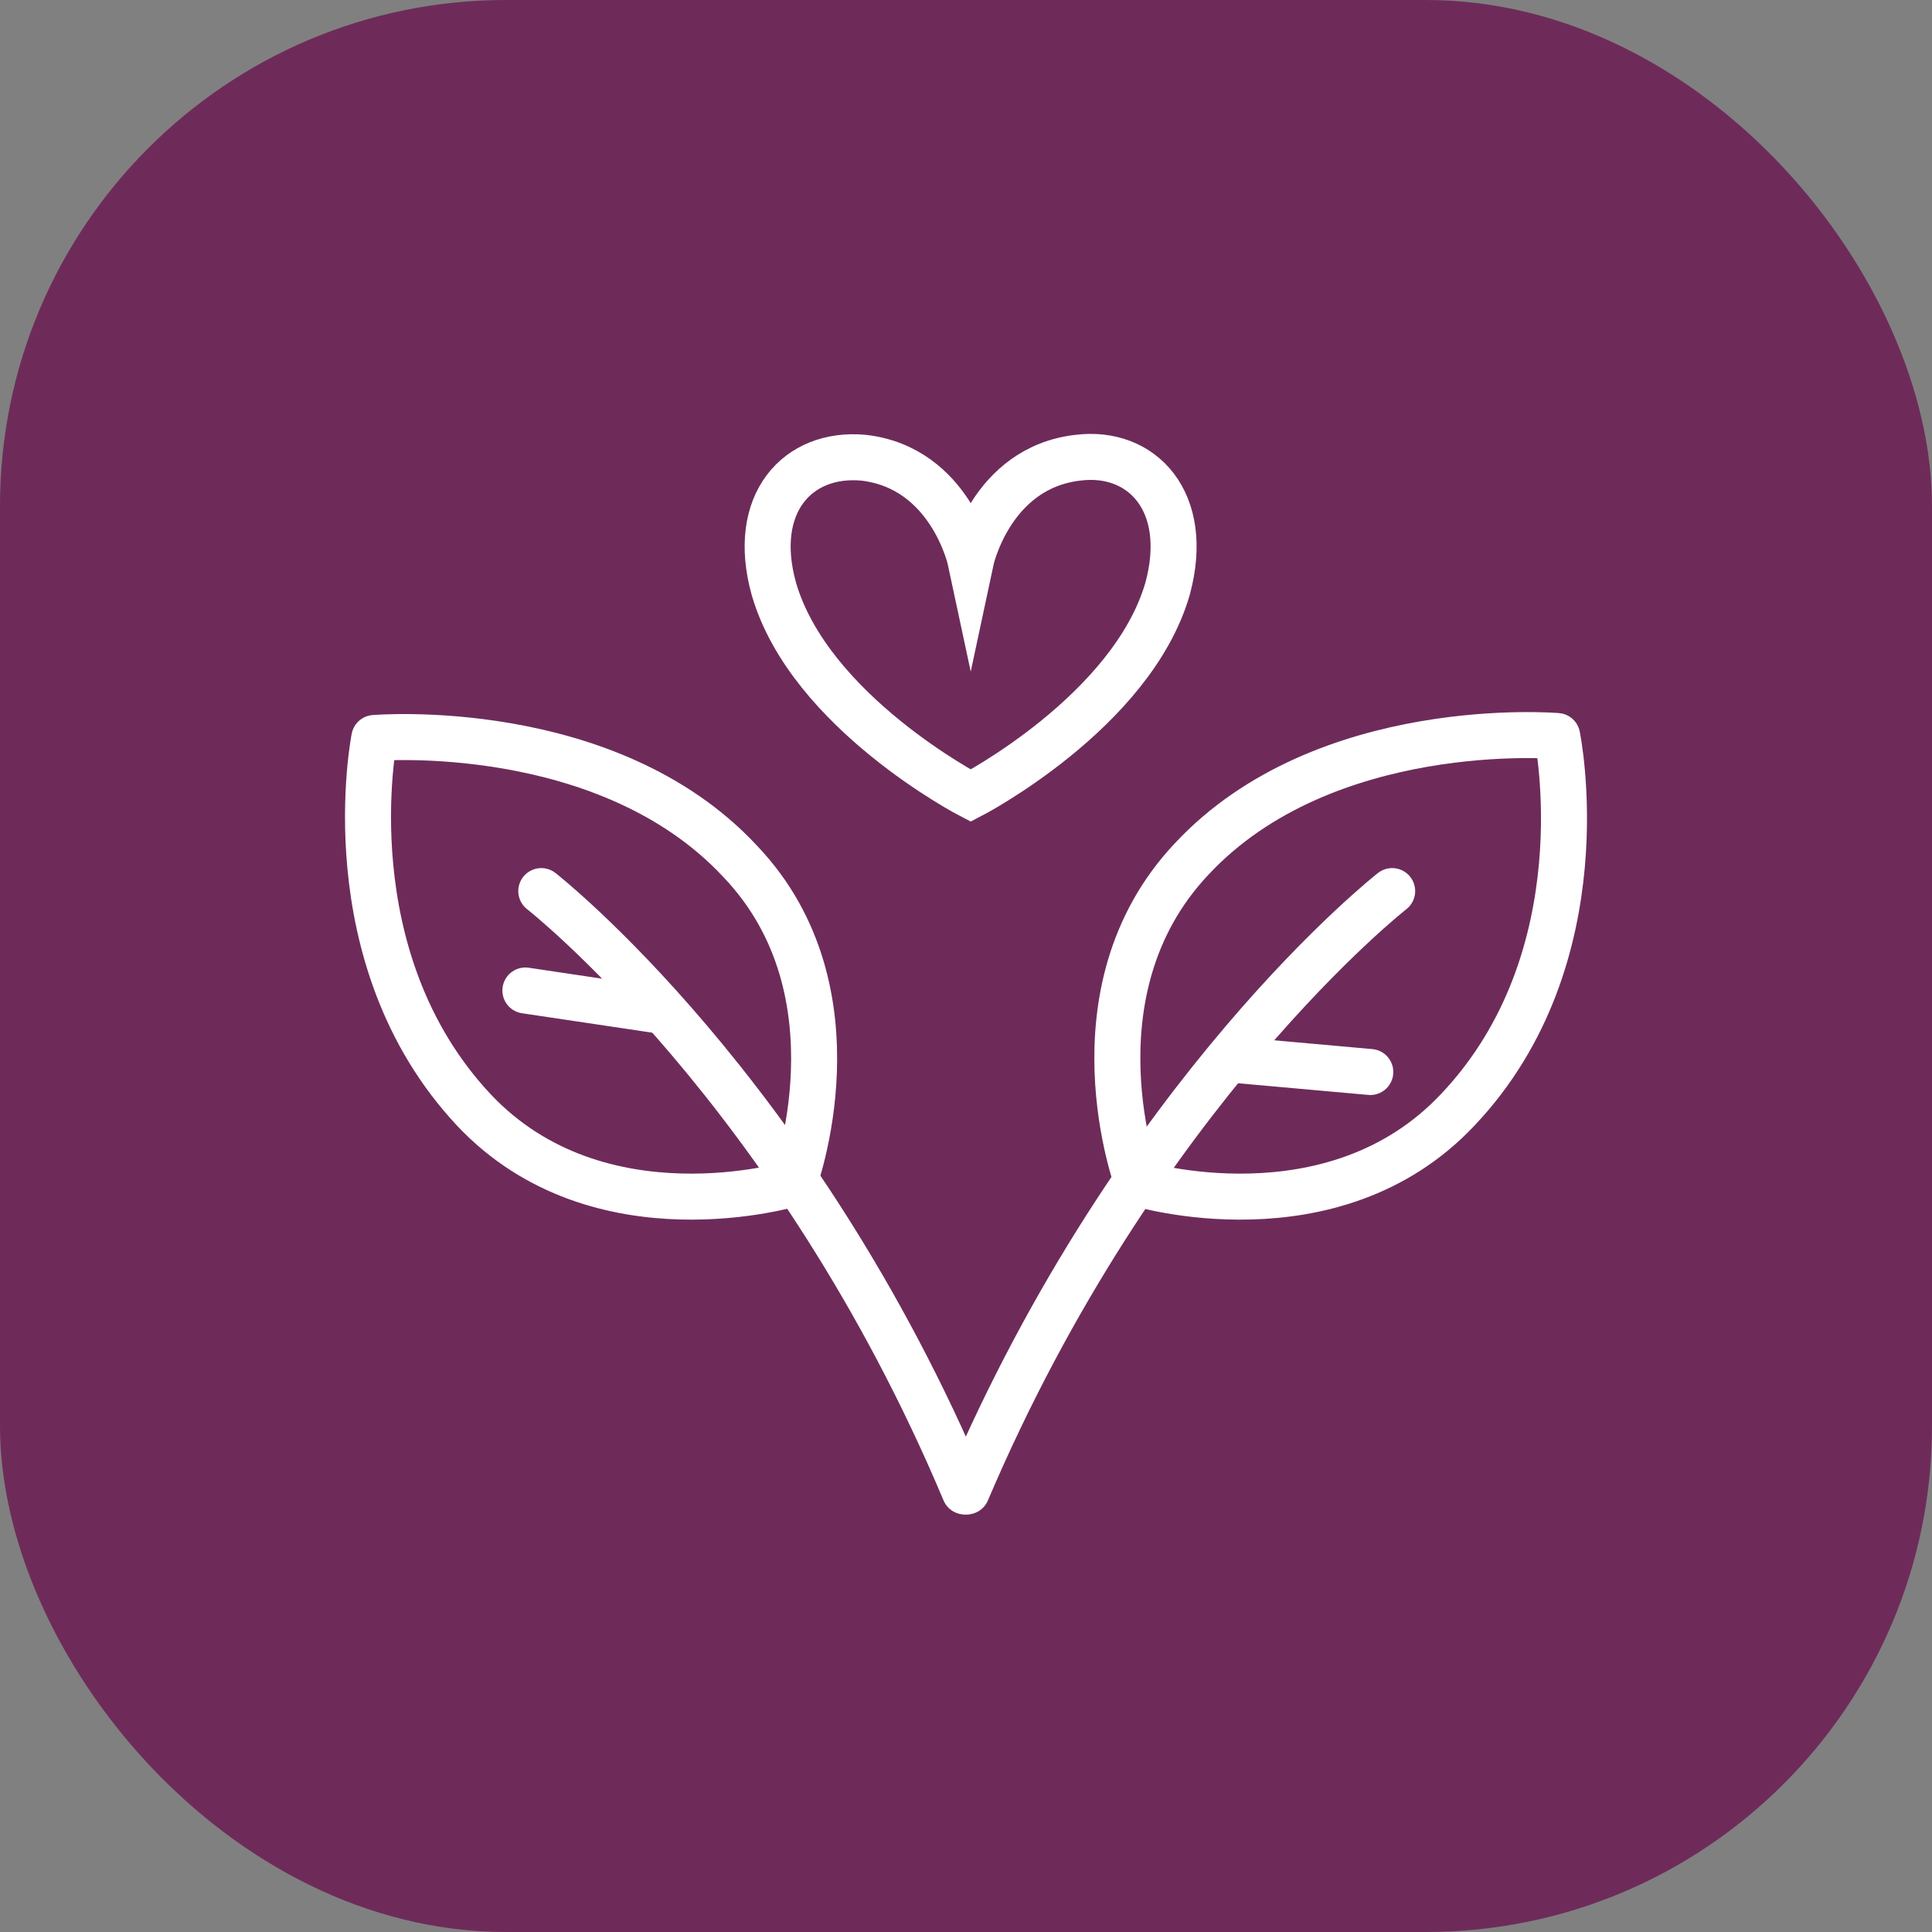
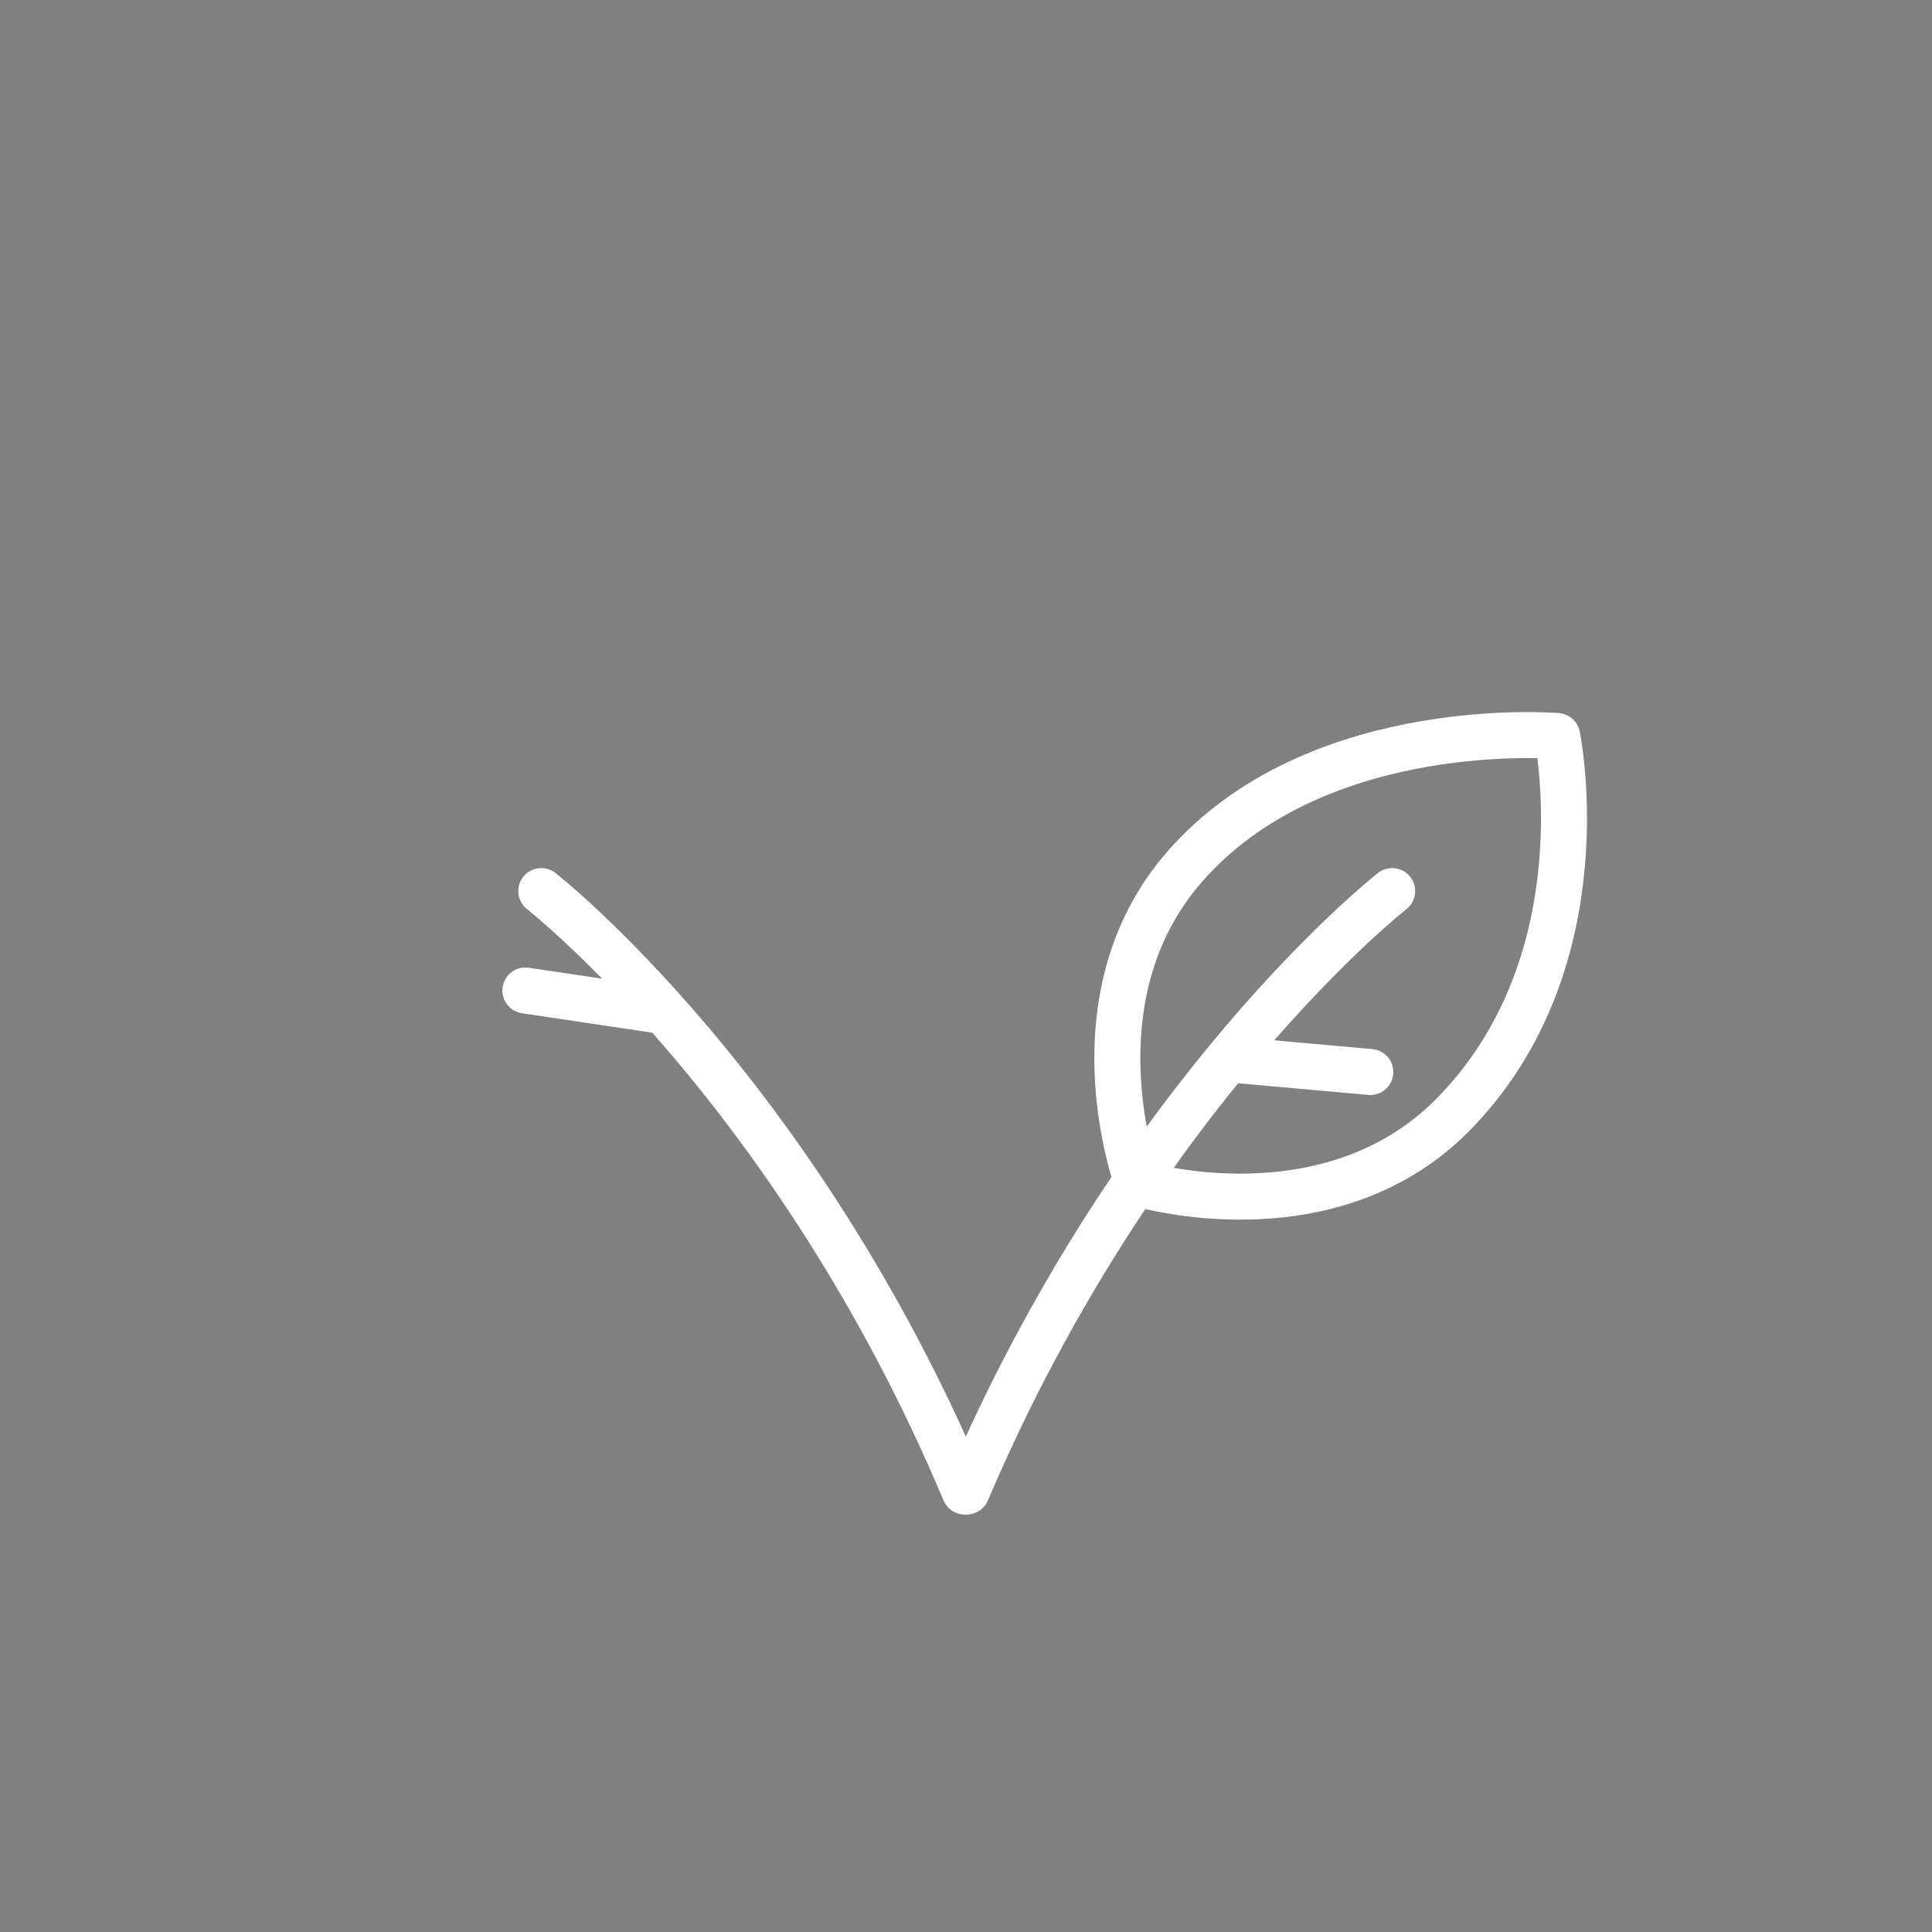
<svg xmlns="http://www.w3.org/2000/svg" width="84" height="84" viewBox="0 0 84 84" fill="none">
  <rect x="0" y="0" width="84" height="84" fill="#808080" stroke="none" />
-   <rect width="84" height="84" rx="22" fill="#6E2B5A" />
-   <path d="M42.205 34.594C42.205 34.594 35.203 30.964 33.647 25.605C32.61 21.888 34.684 19.641 37.537 19.9C41.34 20.332 42.205 24.395 42.205 24.395C42.205 24.395 43.069 20.332 46.872 19.9C49.638 19.554 51.799 21.802 50.762 25.605C49.206 30.964 42.205 34.594 42.205 34.594Z" stroke="white" stroke-width="2" stroke-miterlimit="10" stroke-linecap="square" />
  <path d="M53.787 46.09L59.578 46.609" stroke="white" stroke-width="2" stroke-miterlimit="10" stroke-linecap="round" stroke-linejoin="round" />
  <path d="M22.843 43.065L28.634 43.929" stroke="white" stroke-width="2" stroke-miterlimit="10" stroke-linecap="round" stroke-linejoin="round" />
  <path d="M63.381 48.251C57.936 54.042 49.465 51.449 49.465 51.449C49.465 51.449 46.353 43.151 51.799 37.36C57.59 31.136 67.703 32.001 67.703 32.001C67.703 32.001 69.691 41.595 63.381 48.251Z" stroke="white" stroke-width="2" stroke-miterlimit="10" stroke-linecap="round" stroke-linejoin="round" />
  <path d="M60.529 38.743C60.529 38.743 49.465 47.386 42.031 64.847" stroke="white" stroke-width="2" stroke-miterlimit="10" stroke-linecap="round" stroke-linejoin="round" />
-   <path d="M20.595 48.251C26.041 54.042 34.512 51.449 34.512 51.449C34.512 51.449 37.623 43.151 32.178 37.446C26.387 31.223 16.274 32.087 16.274 32.087C16.274 32.087 14.372 41.595 20.595 48.251Z" stroke="white" stroke-width="2" stroke-miterlimit="10" stroke-linecap="round" stroke-linejoin="round" />
  <path d="M23.534 38.743C23.534 38.743 34.598 47.386 41.945 64.847" stroke="white" stroke-width="2" stroke-miterlimit="10" stroke-linecap="round" stroke-linejoin="round" />
</svg>